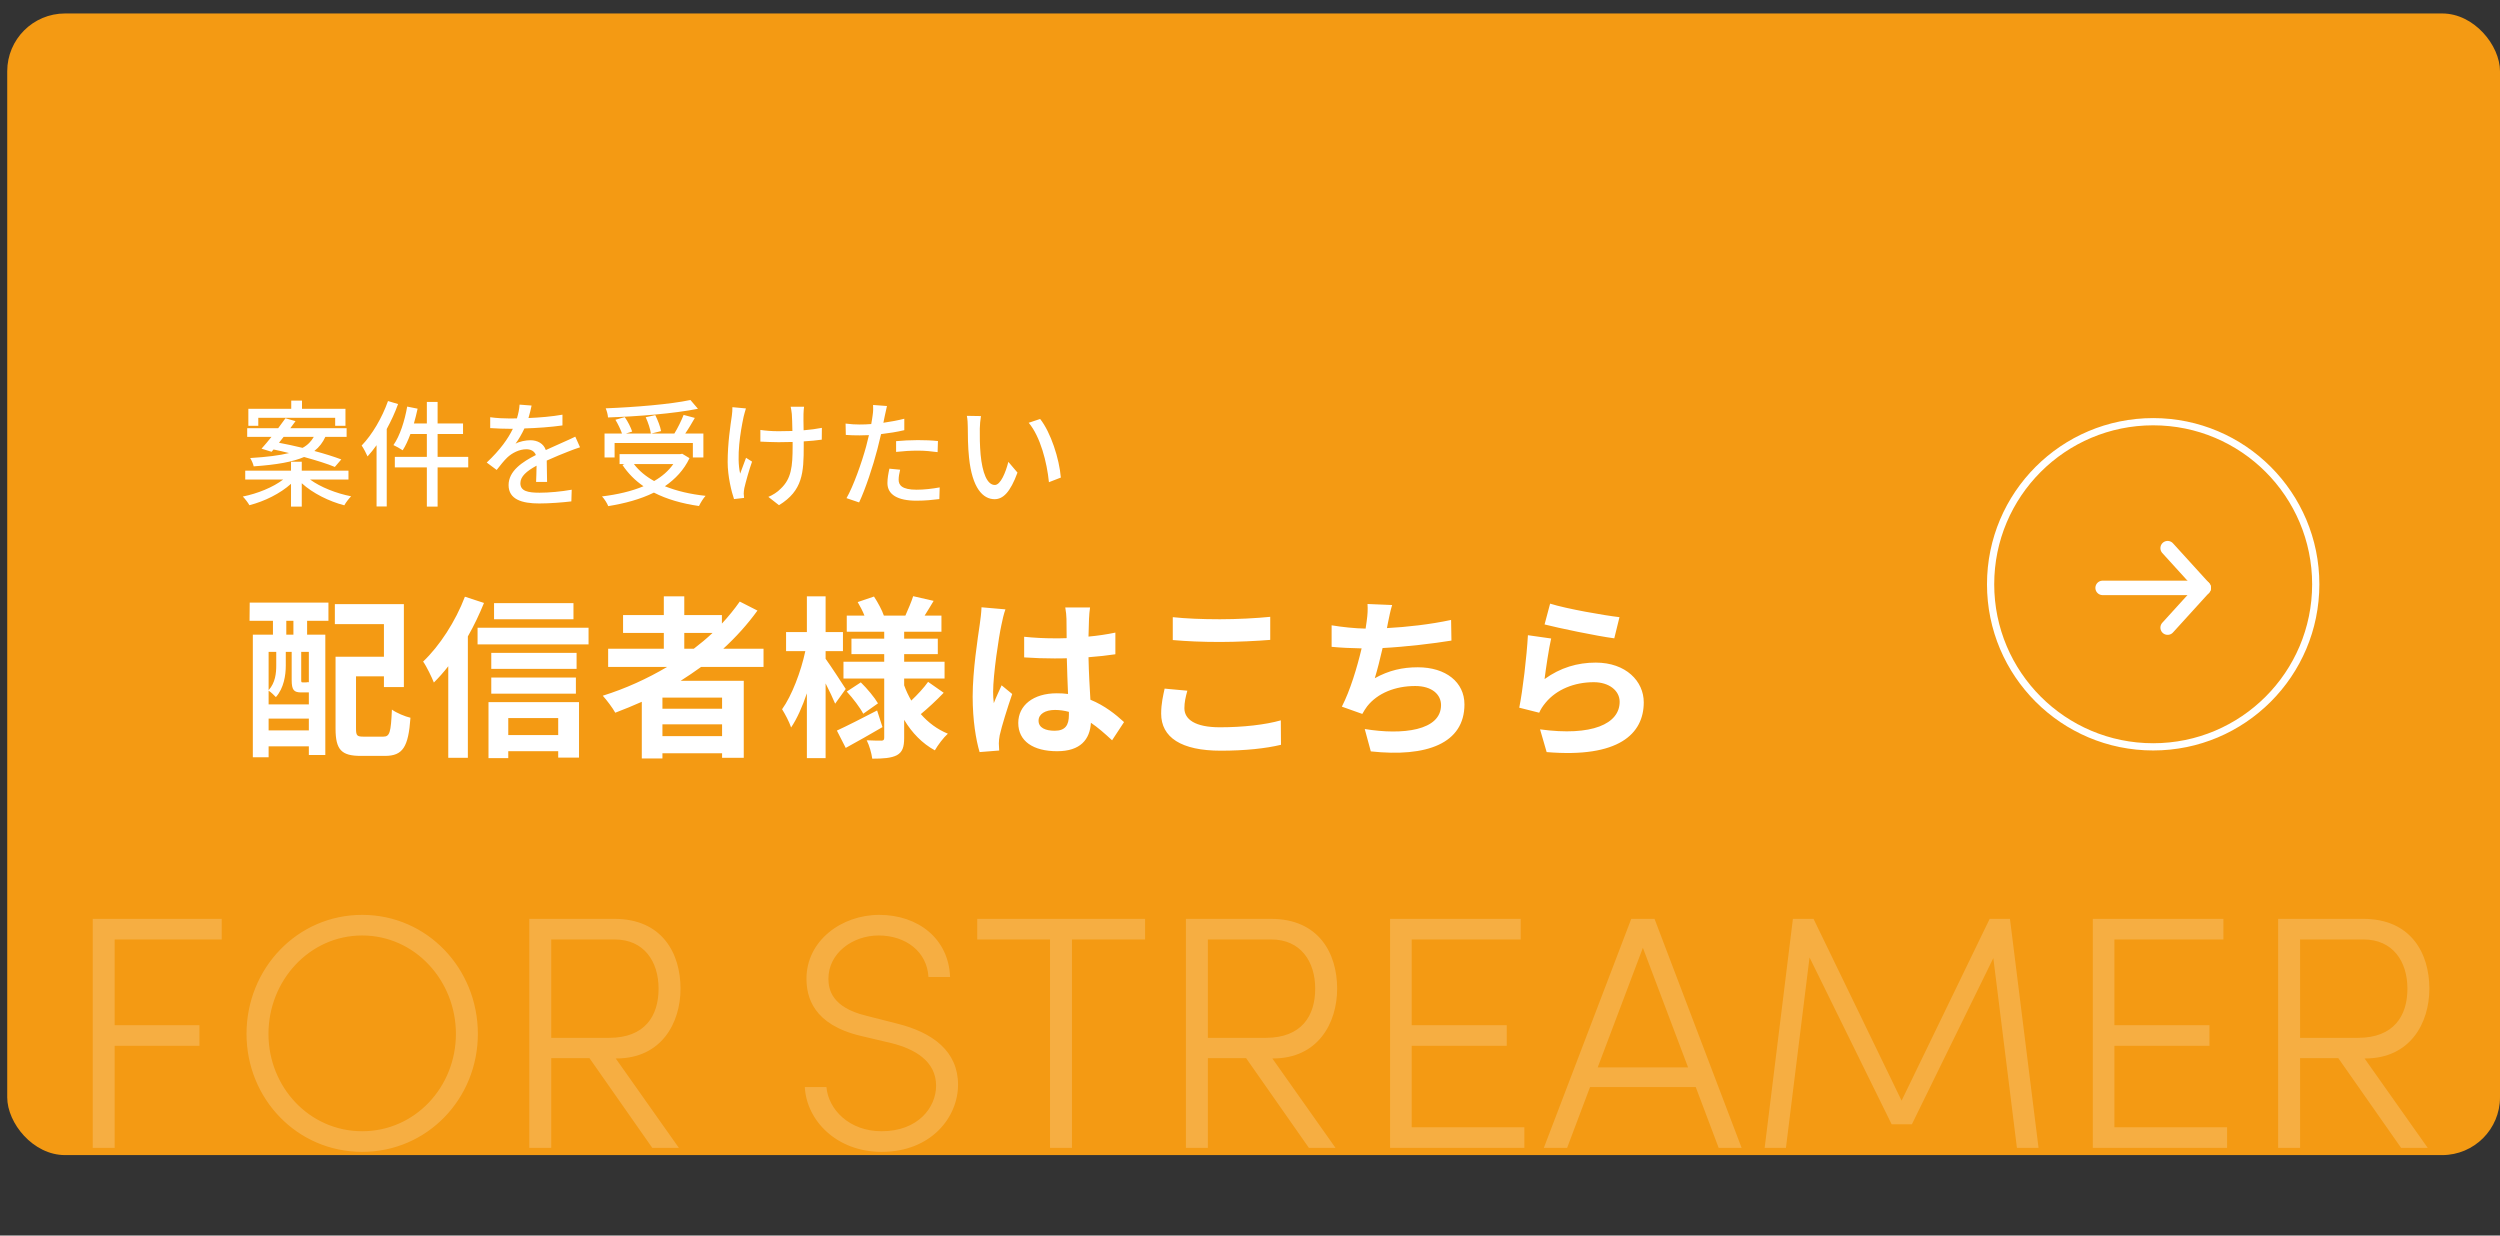
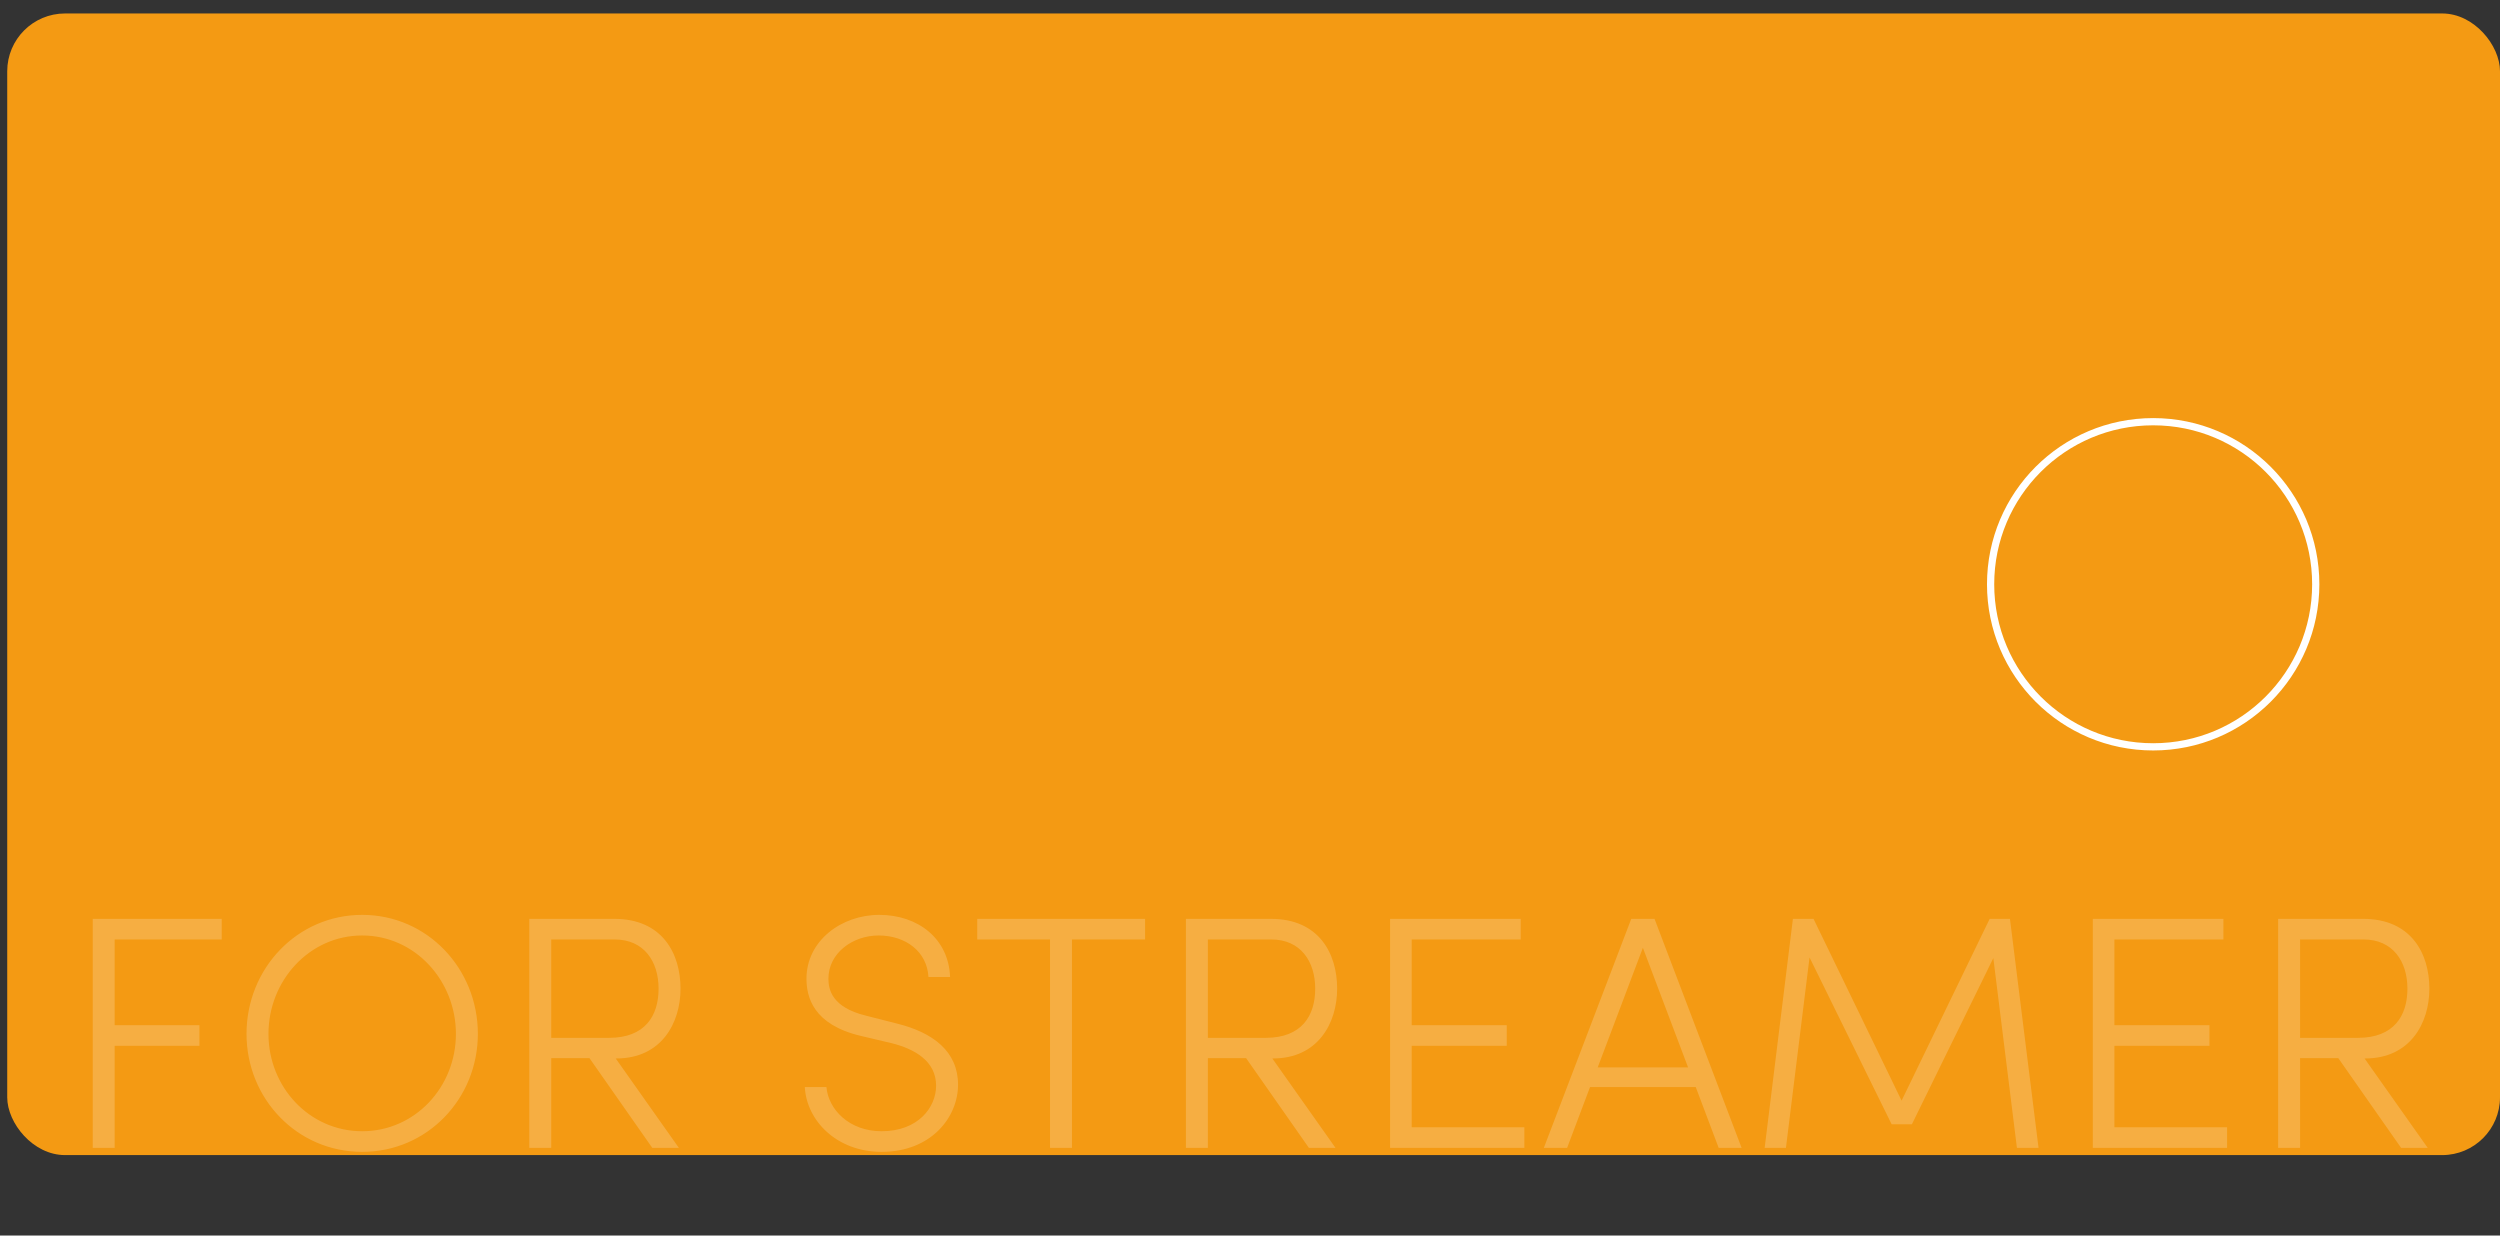
<svg xmlns="http://www.w3.org/2000/svg" width="346" height="171" viewBox="0 0 346 171" fill="none">
  <rect x="0" y="0" width="346" height="171" fill="#333333" stroke="none" />
  <rect x="1" y="1.864" width="345" height="158" rx="8" fill="#F49A13" />
  <path d="M30.683 127.17V130.022H15.871V141.89H27.601V144.742H15.871V158.864H12.835V127.17H30.683ZM50.127 159.416C41.111 159.416 34.119 152.056 34.119 143.086C34.119 134.07 41.111 126.618 50.127 126.618C59.143 126.618 66.135 134.07 66.135 143.086C66.135 152.056 59.143 159.416 50.127 159.416ZM50.127 156.564C57.441 156.564 63.099 150.446 63.099 143.086C63.099 135.726 57.441 129.47 50.127 129.47C42.813 129.47 37.155 135.726 37.155 143.086C37.155 150.446 42.813 156.564 50.127 156.564ZM85.306 146.49H85.215L93.954 158.864H90.275L81.581 146.444H76.29V158.864H73.254V127.17H85.031C91.654 127.17 94.184 131.954 94.184 136.83C94.184 141.614 91.516 146.49 85.306 146.49ZM85.076 130.022H76.29V143.638H84.294C89.263 143.638 91.148 140.602 91.148 136.83C91.148 133.058 89.124 130.022 85.076 130.022ZM122.013 159.416C115.757 159.416 111.617 155.046 111.387 150.446H114.377C114.653 153.574 117.551 156.564 122.013 156.564C127.073 156.564 129.557 153.252 129.557 150.262C129.557 146.812 126.521 145.156 123.393 144.374L119.115 143.362C112.537 141.798 111.617 137.98 111.617 135.45C111.617 130.206 116.447 126.618 121.691 126.618C127.073 126.618 131.305 129.93 131.489 135.22H128.499C128.315 131.724 125.371 129.47 121.599 129.47C118.011 129.47 114.653 131.908 114.653 135.45C114.653 136.922 115.113 139.406 119.805 140.556L124.129 141.66C129.143 142.902 132.593 145.524 132.593 150.124C132.593 154.586 128.913 159.416 122.013 159.416ZM135.249 127.17H158.479V130.022H148.359V158.864H145.323V130.022H135.249V127.17ZM176.183 146.49H176.091L184.831 158.864H181.151L172.457 146.444H167.167V158.864H164.131V127.17H175.907C182.531 127.17 185.061 131.954 185.061 136.83C185.061 141.614 182.393 146.49 176.183 146.49ZM175.953 130.022H167.167V143.638H175.171C180.139 143.638 182.025 140.602 182.025 136.83C182.025 133.058 180.001 130.022 175.953 130.022ZM195.377 144.742V156.012H210.971V158.864H192.387V127.17H210.465V130.022H195.377V141.89H208.533V144.742H195.377ZM241.038 158.864H237.864L234.69 150.446H220.062L216.888 158.864H213.668L225.766 127.17H228.986L241.038 158.864ZM227.376 131.172L221.12 147.732H233.632L227.376 131.172ZM278.177 127.17L282.133 158.864H279.143L275.877 132.598L264.607 155.598H261.801L250.439 132.506L247.173 158.864H244.229L248.139 127.17H250.991L263.181 152.332L275.371 127.17H278.177ZM292.633 144.742V156.012H308.227V158.864H289.643V127.17H307.721V130.022H292.633V141.89H305.789V144.742H292.633ZM327.346 146.49H327.254L335.994 158.864H332.314L323.62 146.444H318.33V158.864H315.294V127.17H327.07C333.694 127.17 336.224 131.954 336.224 136.83C336.224 141.614 333.556 146.49 327.346 146.49ZM327.116 130.022H318.33V143.638H326.334C331.302 143.638 333.188 140.602 333.188 136.83C333.188 133.058 331.164 130.022 327.116 130.022Z" fill="white" fill-opacity="0.2" />
  <circle cx="298" cy="80.864" r="22.5" transform="rotate(-180 298 80.864)" stroke="white" />
-   <path d="M300 86.864L305 81.364L300 75.864" stroke="white" stroke-width="2" stroke-linecap="round" stroke-linejoin="round" />
-   <path d="M305 81.364L291 81.364" stroke="white" stroke-width="2" stroke-linecap="round" stroke-linejoin="round" />
-   <path d="M35.748 57.824V58.928H34.372V56.576H40.308V55.44H41.796V56.576H47.812V58.928H46.388V57.824H35.748ZM43.428 60.464H39.252C39.044 60.736 38.82 61.008 38.612 61.28C39.636 61.472 40.756 61.712 41.876 61.984C42.612 61.584 43.076 61.072 43.428 60.464ZM37.588 62.528L36.196 62.096C36.612 61.648 37.076 61.072 37.572 60.464H34.212V59.264H38.5C38.852 58.784 39.204 58.32 39.508 57.888L40.9 58.288C40.676 58.608 40.436 58.928 40.18 59.264H47.972V60.464H45.028C44.676 61.232 44.196 61.872 43.508 62.416C44.948 62.8 46.26 63.216 47.236 63.584L46.34 64.624C45.316 64.192 43.764 63.712 42.084 63.248C40.532 63.92 38.324 64.32 35.108 64.544C35.06 64.224 34.804 63.68 34.628 63.392C36.98 63.248 38.708 63.024 40.004 62.704C39.268 62.512 38.548 62.352 37.86 62.208L37.588 62.528ZM48.228 66.368H42.916C44.356 67.424 46.548 68.288 48.596 68.688C48.292 68.992 47.86 69.552 47.652 69.936C45.556 69.392 43.284 68.272 41.764 66.88V70.112H40.276V66.96C38.788 68.304 36.596 69.392 34.516 69.92C34.324 69.568 33.908 69.024 33.604 68.72C35.62 68.32 37.796 67.44 39.188 66.368H33.94V65.136H40.276V63.904H41.764V65.136H48.228V66.368ZM53.7 55.504L55.092 55.92C54.676 57.088 54.132 58.256 53.524 59.376V70.096H52.116V61.616C51.716 62.176 51.284 62.72 50.868 63.168C50.724 62.816 50.308 62.016 50.052 61.664C51.508 60.16 52.868 57.84 53.7 55.504ZM64.804 63.232V64.688H60.564V70.112H59.076V64.688H54.644V63.232H59.076V60.064H56.804C56.484 60.928 56.132 61.712 55.732 62.32C55.444 62.112 54.804 61.76 54.452 61.6C55.348 60.32 56.004 58.272 56.356 56.272L57.796 56.56C57.652 57.248 57.476 57.936 57.284 58.608H59.076V55.632H60.564V58.608H64.084V60.064H60.564V63.232H64.804ZM73.572 56.128C73.476 56.576 73.348 57.168 73.14 57.856C74.708 57.792 76.388 57.648 77.844 57.392V58.88C76.276 59.104 74.308 59.248 72.58 59.296C72.228 60.048 71.796 60.8 71.348 61.408C71.876 61.104 72.772 60.928 73.396 60.928C74.404 60.928 75.236 61.392 75.54 62.288C76.532 61.824 77.348 61.488 78.1 61.136C78.644 60.896 79.108 60.688 79.62 60.432L80.276 61.904C79.812 62.048 79.124 62.304 78.644 62.496C77.828 62.816 76.788 63.232 75.668 63.744C75.684 64.656 75.7 65.936 75.716 66.704H74.196C74.228 66.144 74.244 65.232 74.26 64.448C72.884 65.2 72.02 65.936 72.02 66.88C72.02 67.968 73.06 68.192 74.676 68.192C75.972 68.192 77.716 68.032 79.124 67.776L79.076 69.392C77.924 69.536 76.068 69.68 74.628 69.68C72.244 69.68 70.388 69.12 70.388 67.136C70.388 65.168 72.308 63.92 74.164 62.976C73.956 62.416 73.444 62.176 72.852 62.176C71.876 62.176 70.868 62.688 70.196 63.328C69.732 63.776 69.268 64.368 68.74 65.04L67.364 64.016C69.236 62.256 70.324 60.704 70.98 59.344C70.82 59.344 70.66 59.344 70.516 59.344C69.844 59.344 68.74 59.312 67.844 59.248V57.744C68.692 57.872 69.828 57.92 70.596 57.92C70.9 57.92 71.22 57.92 71.54 57.904C71.748 57.248 71.876 56.576 71.908 56L73.572 56.128ZM95.556 55.36L96.596 56.576C93.236 57.248 88.308 57.632 84.148 57.776C84.132 57.408 83.972 56.832 83.828 56.512C87.94 56.352 92.772 55.952 95.556 55.36ZM85.06 61.312V63.312H83.668V60H86.084C85.892 59.44 85.524 58.672 85.172 58.096L86.468 57.728C86.9 58.336 87.316 59.184 87.492 59.728L86.628 60H90.084C90.004 59.408 89.7 58.464 89.364 57.744L90.692 57.456C91.044 58.16 91.396 59.072 91.492 59.664L90.148 60H93.332C93.796 59.248 94.308 58.208 94.612 57.424L96.164 57.84C95.748 58.56 95.284 59.36 94.836 60H97.348V63.312H95.892V61.312H85.06ZM93.188 64.224H87.732C88.436 65.152 89.38 65.936 90.532 66.576C91.62 65.952 92.516 65.184 93.188 64.224ZM94.42 62.8L95.428 63.408C94.66 65.04 93.46 66.304 92.02 67.296C93.652 67.952 95.54 68.4 97.652 68.624C97.332 68.96 96.948 69.6 96.74 70.032C94.372 69.696 92.276 69.088 90.5 68.176C88.628 69.104 86.452 69.68 84.18 70.048C84.036 69.664 83.636 69.024 83.316 68.704C85.428 68.448 87.38 68 89.06 67.296C87.892 66.496 86.916 65.504 86.148 64.352L86.436 64.224H85.748V62.848H94.148L94.42 62.8ZM111.284 56.288C111.236 56.576 111.22 56.928 111.204 57.296C111.188 57.648 111.204 58.592 111.22 59.552C112.148 59.472 113.028 59.36 113.748 59.216L113.732 60.848C113.044 60.944 112.164 61.04 111.236 61.088C111.236 61.344 111.236 61.552 111.236 61.712C111.236 65.424 111.108 67.904 107.812 69.92L106.34 68.768C106.9 68.544 107.62 68.096 108.036 67.648C109.524 66.256 109.7 64.608 109.7 61.696C109.7 61.536 109.7 61.36 109.7 61.168C109.044 61.184 108.388 61.2 107.764 61.2C107.028 61.2 105.972 61.152 105.236 61.12V59.504C105.956 59.616 106.884 59.68 107.748 59.68C108.356 59.68 109.012 59.664 109.668 59.648C109.652 58.672 109.62 57.712 109.588 57.296C109.556 56.928 109.476 56.528 109.428 56.288H111.284ZM103.236 56.528C103.124 56.864 102.996 57.376 102.916 57.68C102.468 59.776 101.908 63.216 102.436 65.552C102.644 64.96 102.98 64.064 103.252 63.36L104.084 63.888C103.652 65.104 103.204 66.736 103.012 67.568C102.964 67.808 102.932 68.144 102.932 68.32C102.932 68.48 102.964 68.72 102.98 68.912L101.588 69.072C101.252 68.096 100.708 65.936 100.708 63.952C100.708 61.328 101.092 58.88 101.284 57.552C101.348 57.152 101.364 56.688 101.364 56.352L103.236 56.528ZM124.58 65.008C124.452 65.504 124.372 66 124.372 66.4C124.372 67.12 124.804 67.776 126.852 67.776C127.908 67.776 128.996 67.648 130.052 67.456L130.004 69.072C129.124 69.184 128.052 69.296 126.836 69.296C124.228 69.296 122.82 68.448 122.82 66.864C122.82 66.192 122.948 65.52 123.092 64.864L124.58 65.008ZM122.756 56.192C122.66 56.592 122.516 57.248 122.452 57.568C122.404 57.84 122.34 58.16 122.26 58.512C123.236 58.368 124.228 58.192 125.156 57.952V59.536C124.148 59.776 123.028 59.952 121.94 60.08C121.78 60.768 121.604 61.504 121.428 62.176C120.852 64.432 119.764 67.728 118.9 69.536L117.156 68.944C118.1 67.312 119.268 64.016 119.876 61.776C120.004 61.28 120.132 60.752 120.26 60.224C119.796 60.24 119.364 60.256 118.964 60.256C118.228 60.256 117.636 60.24 117.06 60.192L117.028 58.624C117.812 58.72 118.372 58.752 118.98 58.752C119.476 58.752 120.02 58.736 120.58 58.688C120.66 58.208 120.74 57.792 120.772 57.488C120.852 56.992 120.868 56.4 120.836 56.048L122.756 56.192ZM124.02 61.056C124.884 60.976 125.988 60.912 127.012 60.912C127.94 60.912 128.9 60.944 129.812 61.04L129.764 62.576C128.948 62.464 128.004 62.368 127.044 62.368C126.004 62.368 125.028 62.432 124.02 62.544V61.056ZM135.764 57.584C135.684 58.048 135.604 58.88 135.604 59.312C135.588 60.32 135.604 61.664 135.716 62.912C135.956 65.424 136.612 67.12 137.684 67.12C138.484 67.12 139.188 65.376 139.556 63.92L140.82 65.408C139.812 68.144 138.82 69.088 137.652 69.088C136.036 69.088 134.548 67.552 134.116 63.344C133.956 61.936 133.94 60.016 133.94 59.056C133.94 58.656 133.908 57.984 133.812 57.552L135.764 57.584ZM143.956 57.984C145.428 59.84 146.612 63.504 146.82 66.096L145.172 66.736C144.9 63.984 143.988 60.432 142.372 58.512L143.956 57.984Z" fill="white" />
-   <path d="M40.608 87.84V85.92H39.624V87.84H40.608ZM42.744 94.464V90.216H41.688V94.104C41.688 94.416 41.712 94.44 41.88 94.44H42.312C42.528 94.44 42.576 94.44 42.624 94.368C42.648 94.392 42.696 94.44 42.744 94.464ZM37.176 101.088H42.744V99.456H37.176V101.088ZM38.232 90.216H37.176V95.52C38.112 94.488 38.232 93.168 38.232 92.088V90.216ZM42.528 95.832H41.712C40.68 95.832 40.368 95.52 40.368 94.104V90.216H39.552V92.112C39.552 93.456 39.288 95.232 38.184 96.48C37.968 96.24 37.488 95.784 37.176 95.592V97.488H42.744V95.832H42.528ZM34.536 85.92L34.56 83.4H45.456V85.92H42.504V87.84H45.024V104.496H42.744V103.296H37.176V104.808H34.992V87.84H37.776V85.92H34.536ZM50.352 101.952H53.04C53.952 101.952 54.096 101.376 54.24 98.208C54.864 98.664 56.064 99.168 56.808 99.336C56.52 103.392 55.752 104.616 53.28 104.616H49.944C47.28 104.616 46.44 103.8 46.44 100.848V90.888H53.136V86.376H46.344V83.616H55.896V95.088H53.136V93.6H49.272V100.824C49.272 101.832 49.416 101.952 50.352 101.952ZM79.368 83.472V85.704H68.376V83.472H79.368ZM64.344 82.584L66.984 83.448C66.36 84.984 65.616 86.568 64.752 88.08V104.88H62.04V92.208C61.392 93.048 60.72 93.792 60.048 94.464C59.784 93.792 59.04 92.232 58.56 91.56C60.84 89.4 63.048 85.992 64.344 82.584ZM77.256 99.384H70.344V101.736H77.256V99.384ZM67.608 104.928V97.176H80.136V104.856H77.256V103.968H70.344V104.928H67.608ZM67.992 96V93.768H79.704V96H67.992ZM79.8 90.36V92.568H67.992V90.36H79.8ZM66.096 86.88H81.456V89.184H66.096V86.88ZM94.704 87.6V89.784H96.024C96.936 89.088 97.8 88.368 98.616 87.6H94.704ZM99.936 98.088V96.552H91.68V98.088H99.936ZM91.68 101.88H99.936V100.248H91.68V101.88ZM105.672 92.304H97.032C96.096 92.976 95.184 93.6 94.2 94.224H102.936V104.88H99.936V104.256H91.68V104.976H88.824V97.128C87.624 97.656 86.376 98.184 85.152 98.64C84.816 98.016 83.952 96.864 83.424 96.288C86.568 95.304 89.568 93.936 92.328 92.304H84.168V89.784H91.872V87.6H86.232V85.128H91.872V82.536H94.704V85.128H99.912V86.304C100.824 85.32 101.64 84.312 102.384 83.256L104.832 84.504C103.464 86.4 101.856 88.176 100.104 89.784H105.672V92.304ZM117.048 95.352L115.584 97.392C115.296 96.696 114.792 95.616 114.264 94.584V104.928H111.672V95.952C111.048 97.8 110.304 99.48 109.488 100.68C109.224 99.888 108.648 98.808 108.24 98.16C109.584 96.288 110.856 92.952 111.456 90.12H108.792V87.48H111.672V82.536H114.264V87.48H116.664V90.12H114.264V91.176C114.912 92.064 116.64 94.704 117.048 95.352ZM121.392 98.328L122.136 100.632C120.456 101.616 118.584 102.672 117.048 103.512L115.824 101.112C117.24 100.464 119.352 99.384 121.392 98.328ZM117.192 95.712L119.136 94.44C120.024 95.304 121.032 96.528 121.512 97.344L119.472 98.784C119.04 97.944 118.056 96.648 117.192 95.712ZM128.448 94.368L130.608 95.88C129.6 96.936 128.376 98.064 127.44 98.832C128.472 100.008 129.72 100.944 131.184 101.544C130.584 102.072 129.792 103.128 129.384 103.848C127.632 102.888 126.216 101.424 125.136 99.624V102.12C125.136 103.416 124.896 104.088 124.128 104.52C123.336 104.928 122.208 105 120.72 105C120.624 104.256 120.312 103.152 119.952 102.456C120.768 102.504 121.704 102.504 121.992 102.504C122.28 102.504 122.376 102.384 122.376 102.096V93.912H116.736V91.584H122.376V90.528H117.84V88.392H122.376V87.432H117.192V85.2H119.64C119.4 84.576 119.04 83.904 118.704 83.328L120.96 82.56C121.512 83.4 122.088 84.48 122.328 85.2H125.304C125.664 84.384 126.144 83.28 126.384 82.512L129.216 83.16C128.784 83.88 128.352 84.6 127.968 85.2H130.296V87.432H125.136V88.392H129.792V90.528H125.136V91.584H130.728V93.912H125.136V94.848C125.4 95.592 125.736 96.288 126.12 96.96C126.96 96.168 127.896 95.16 128.448 94.368ZM143.736 99.744C143.736 100.728 144.696 101.136 145.968 101.136C147.432 101.136 147.936 100.368 147.936 98.952C147.936 98.832 147.936 98.688 147.936 98.52C147.312 98.352 146.664 98.256 146.016 98.256C144.648 98.256 143.736 98.832 143.736 99.744ZM150.864 84.072C150.792 84.528 150.744 85.104 150.72 85.632C150.696 86.16 150.672 87.048 150.648 88.104C151.968 87.984 153.216 87.792 154.368 87.552V90.552C153.216 90.72 151.968 90.864 150.648 90.96C150.696 93.288 150.816 95.208 150.912 96.84C152.904 97.656 154.416 98.88 155.568 99.936L153.912 102.456C152.904 101.52 151.944 100.68 150.984 100.032C150.84 102.336 149.544 103.968 146.304 103.968C142.992 103.968 140.928 102.576 140.928 100.056C140.928 97.632 142.992 95.952 146.256 95.952C146.808 95.952 147.336 95.976 147.816 96.048C147.768 94.56 147.672 92.808 147.648 91.104C147.072 91.128 146.496 91.128 145.944 91.128C144.528 91.128 143.16 91.08 141.744 90.984V88.128C143.112 88.272 144.504 88.344 145.944 88.344C146.496 88.344 147.072 88.344 147.624 88.32C147.624 87.144 147.6 86.16 147.6 85.656C147.6 85.296 147.528 84.552 147.432 84.072H150.864ZM139.152 84.336C138.96 84.816 138.672 86.04 138.6 86.472C138.24 88.08 137.448 93.36 137.448 95.76C137.448 96.24 137.472 96.84 137.544 97.32C137.856 96.48 138.264 95.664 138.624 94.848L140.088 96.048C139.416 98.016 138.648 100.464 138.36 101.76C138.288 102.096 138.24 102.624 138.24 102.888C138.24 103.128 138.264 103.536 138.288 103.872L135.576 104.088C135.072 102.408 134.616 99.672 134.616 96.408C134.616 92.784 135.336 88.248 135.6 86.4C135.696 85.728 135.816 84.816 135.84 84.048L139.152 84.336ZM162.312 85.416C164.088 85.608 166.32 85.704 168.84 85.704C171.216 85.704 173.952 85.56 175.8 85.368V88.56C174.12 88.704 171.144 88.848 168.864 88.848C166.344 88.848 164.256 88.752 162.312 88.584V85.416ZM164.328 95.592C164.088 96.456 163.92 97.2 163.92 98.016C163.92 99.552 165.384 100.656 168.84 100.656C172.08 100.656 175.152 100.296 177.264 99.696L177.288 103.08C175.2 103.584 172.32 103.896 168.96 103.896C163.464 103.896 160.704 102.048 160.704 98.76C160.704 97.368 160.992 96.192 161.184 95.304L164.328 95.592ZM192.672 83.736C192.408 84.576 192.264 85.392 192.096 86.184C192.048 86.4 192 86.664 191.952 86.928C194.688 86.784 197.928 86.424 200.832 85.8L200.88 88.656C198.384 89.064 194.568 89.52 191.352 89.688C191.016 91.152 190.632 92.688 190.272 93.864C192.216 92.784 194.088 92.352 196.224 92.352C200.112 92.352 202.68 94.416 202.68 97.488C202.68 102.888 197.472 104.832 189.72 103.992L188.88 100.896C194.136 101.76 199.44 101.112 199.44 97.584C199.44 96.144 198.216 94.944 195.864 94.944C193.104 94.944 190.656 95.928 189.216 97.752C188.952 98.088 188.784 98.4 188.544 98.808L185.712 97.8C186.864 95.568 187.824 92.376 188.448 89.736C186.936 89.712 185.52 89.64 184.296 89.52V86.544C185.736 86.784 187.536 86.976 189 87C189.048 86.64 189.096 86.304 189.144 86.016C189.288 84.984 189.312 84.384 189.264 83.592L192.672 83.736ZM214.536 83.544C216.816 84.264 222.048 85.176 224.136 85.416L223.416 88.344C220.992 88.032 215.64 86.904 213.768 86.424L214.536 83.544ZM214.68 88.368C214.368 89.688 213.936 92.616 213.768 93.984C215.952 92.4 218.328 91.704 220.848 91.704C225.048 91.704 227.496 94.296 227.496 97.2C227.496 101.568 224.04 104.928 214.056 104.088L213.144 100.944C220.344 101.928 224.16 100.176 224.16 97.128C224.16 95.568 222.672 94.416 220.584 94.416C217.872 94.416 215.424 95.424 213.912 97.248C213.48 97.776 213.24 98.16 213.024 98.64L210.264 97.944C210.744 95.592 211.296 90.888 211.464 87.912L214.68 88.368Z" fill="white" />
</svg>